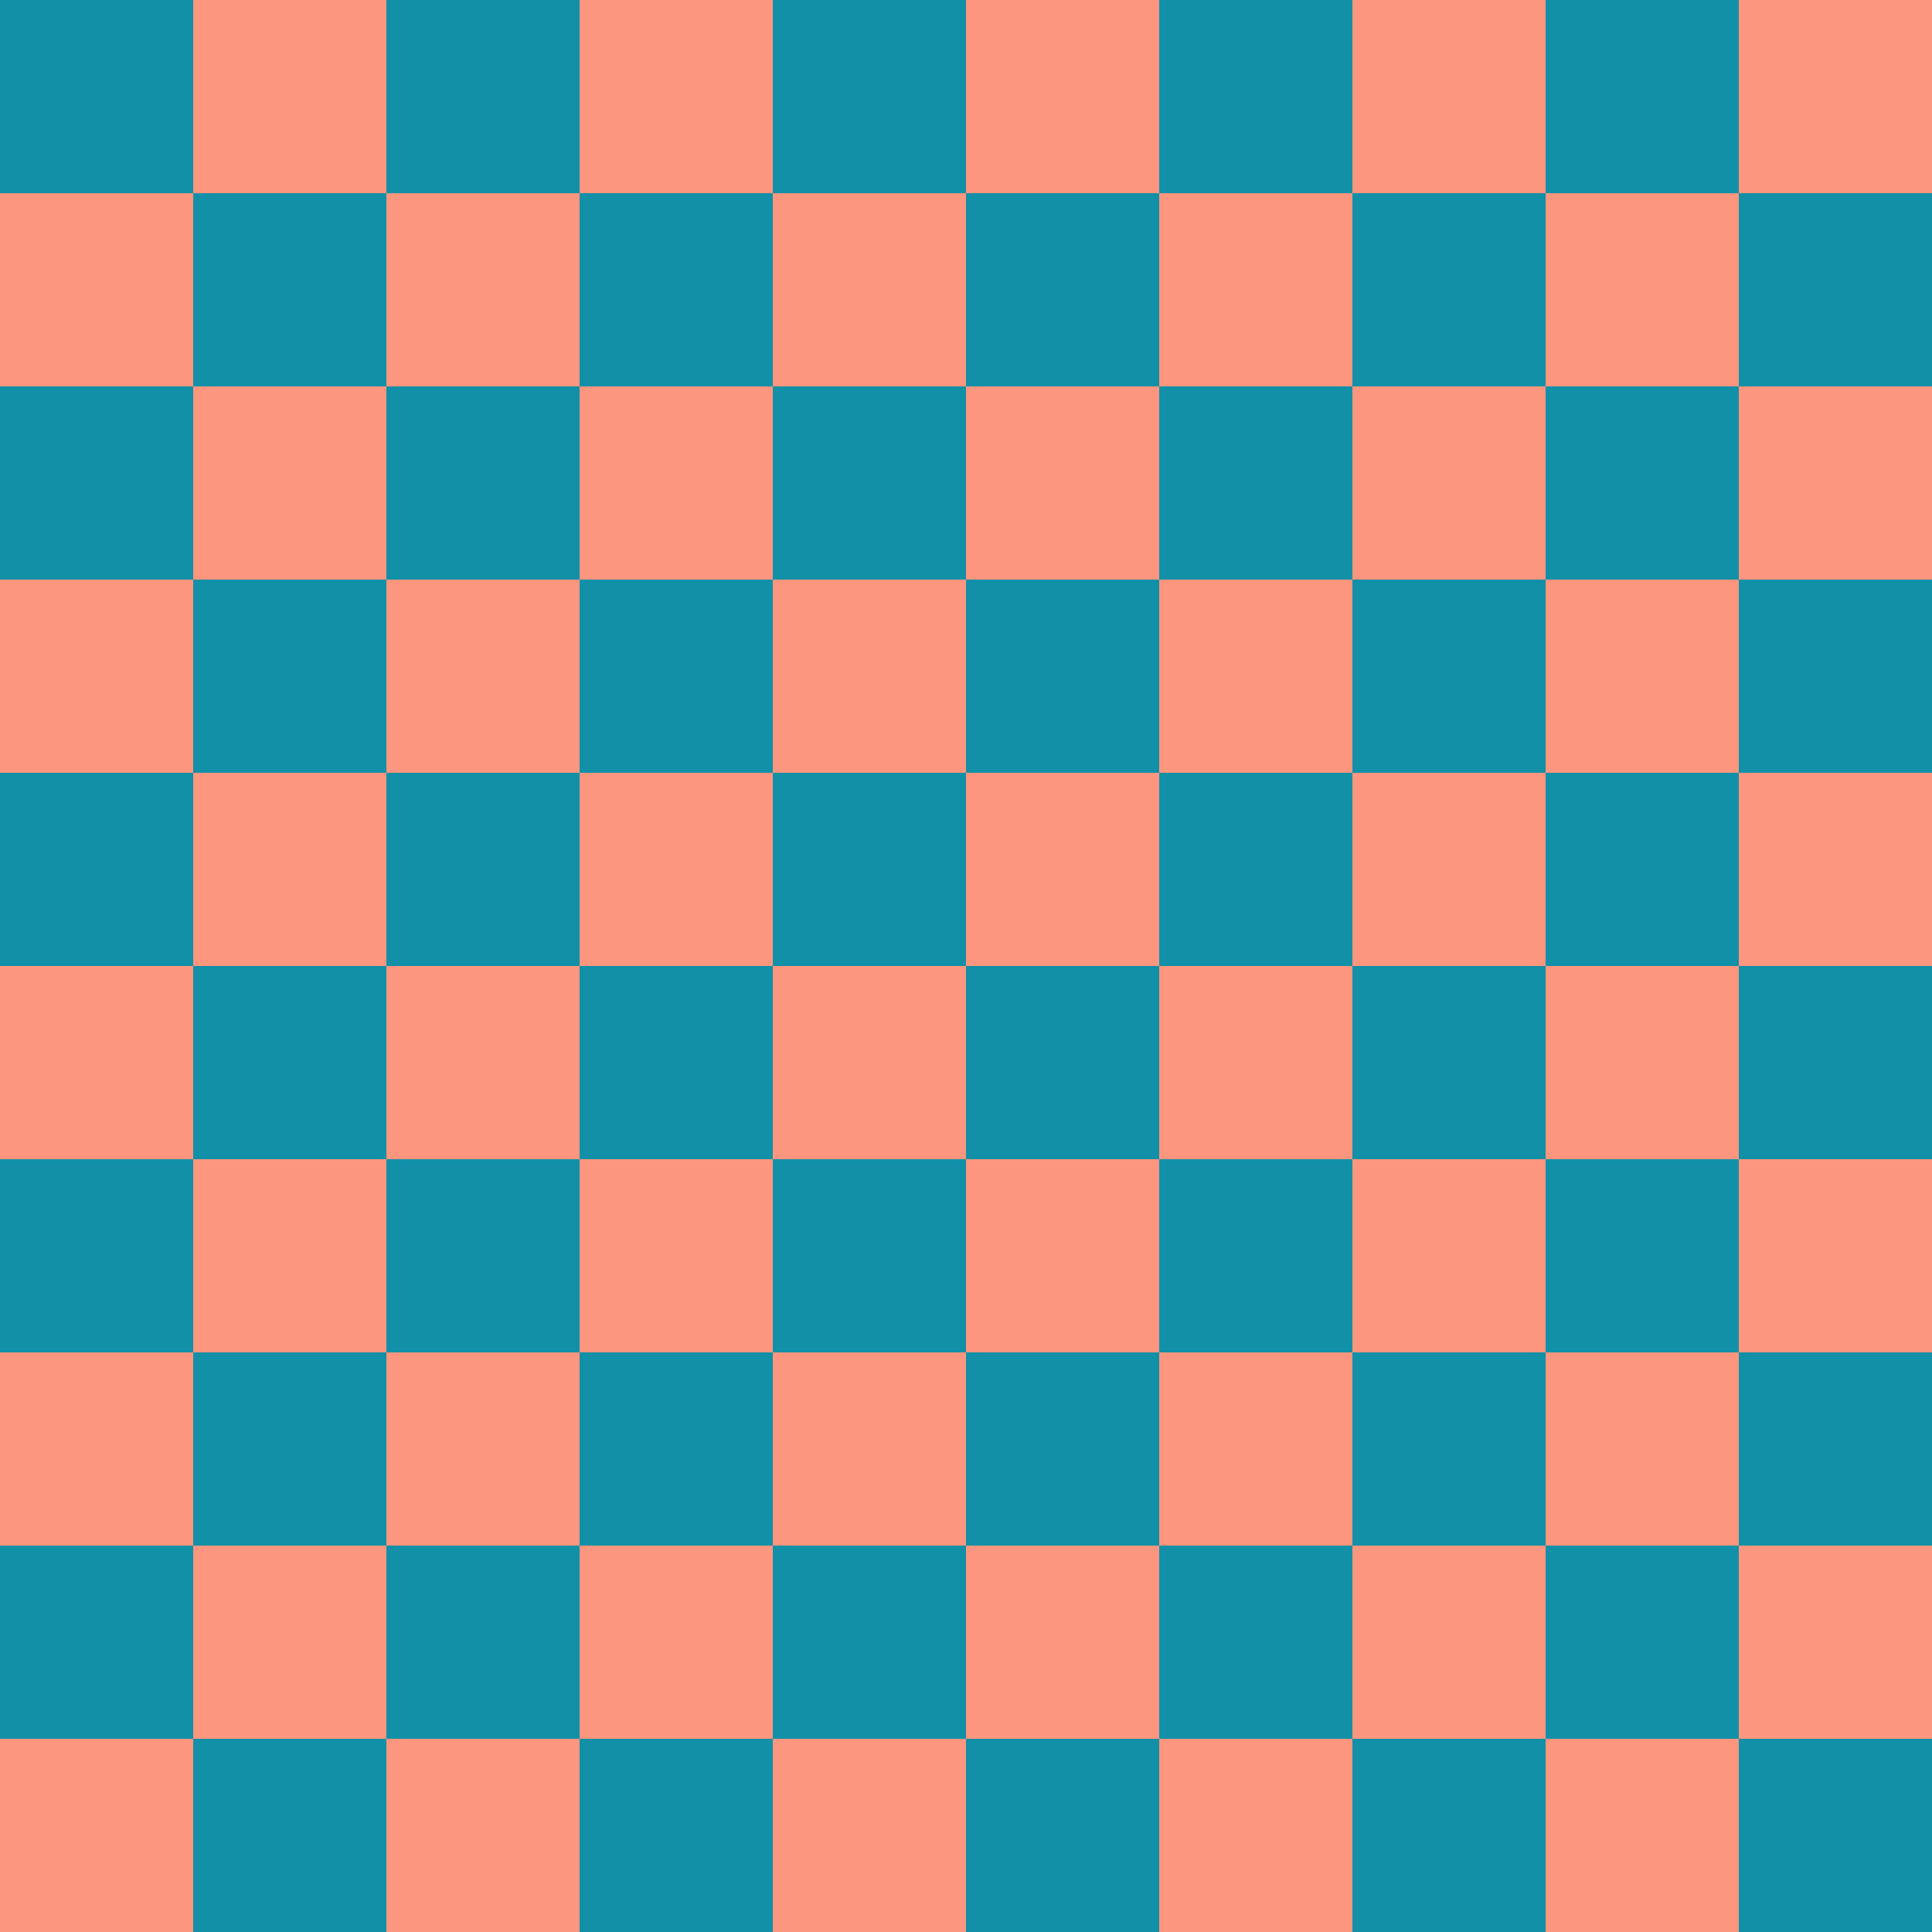
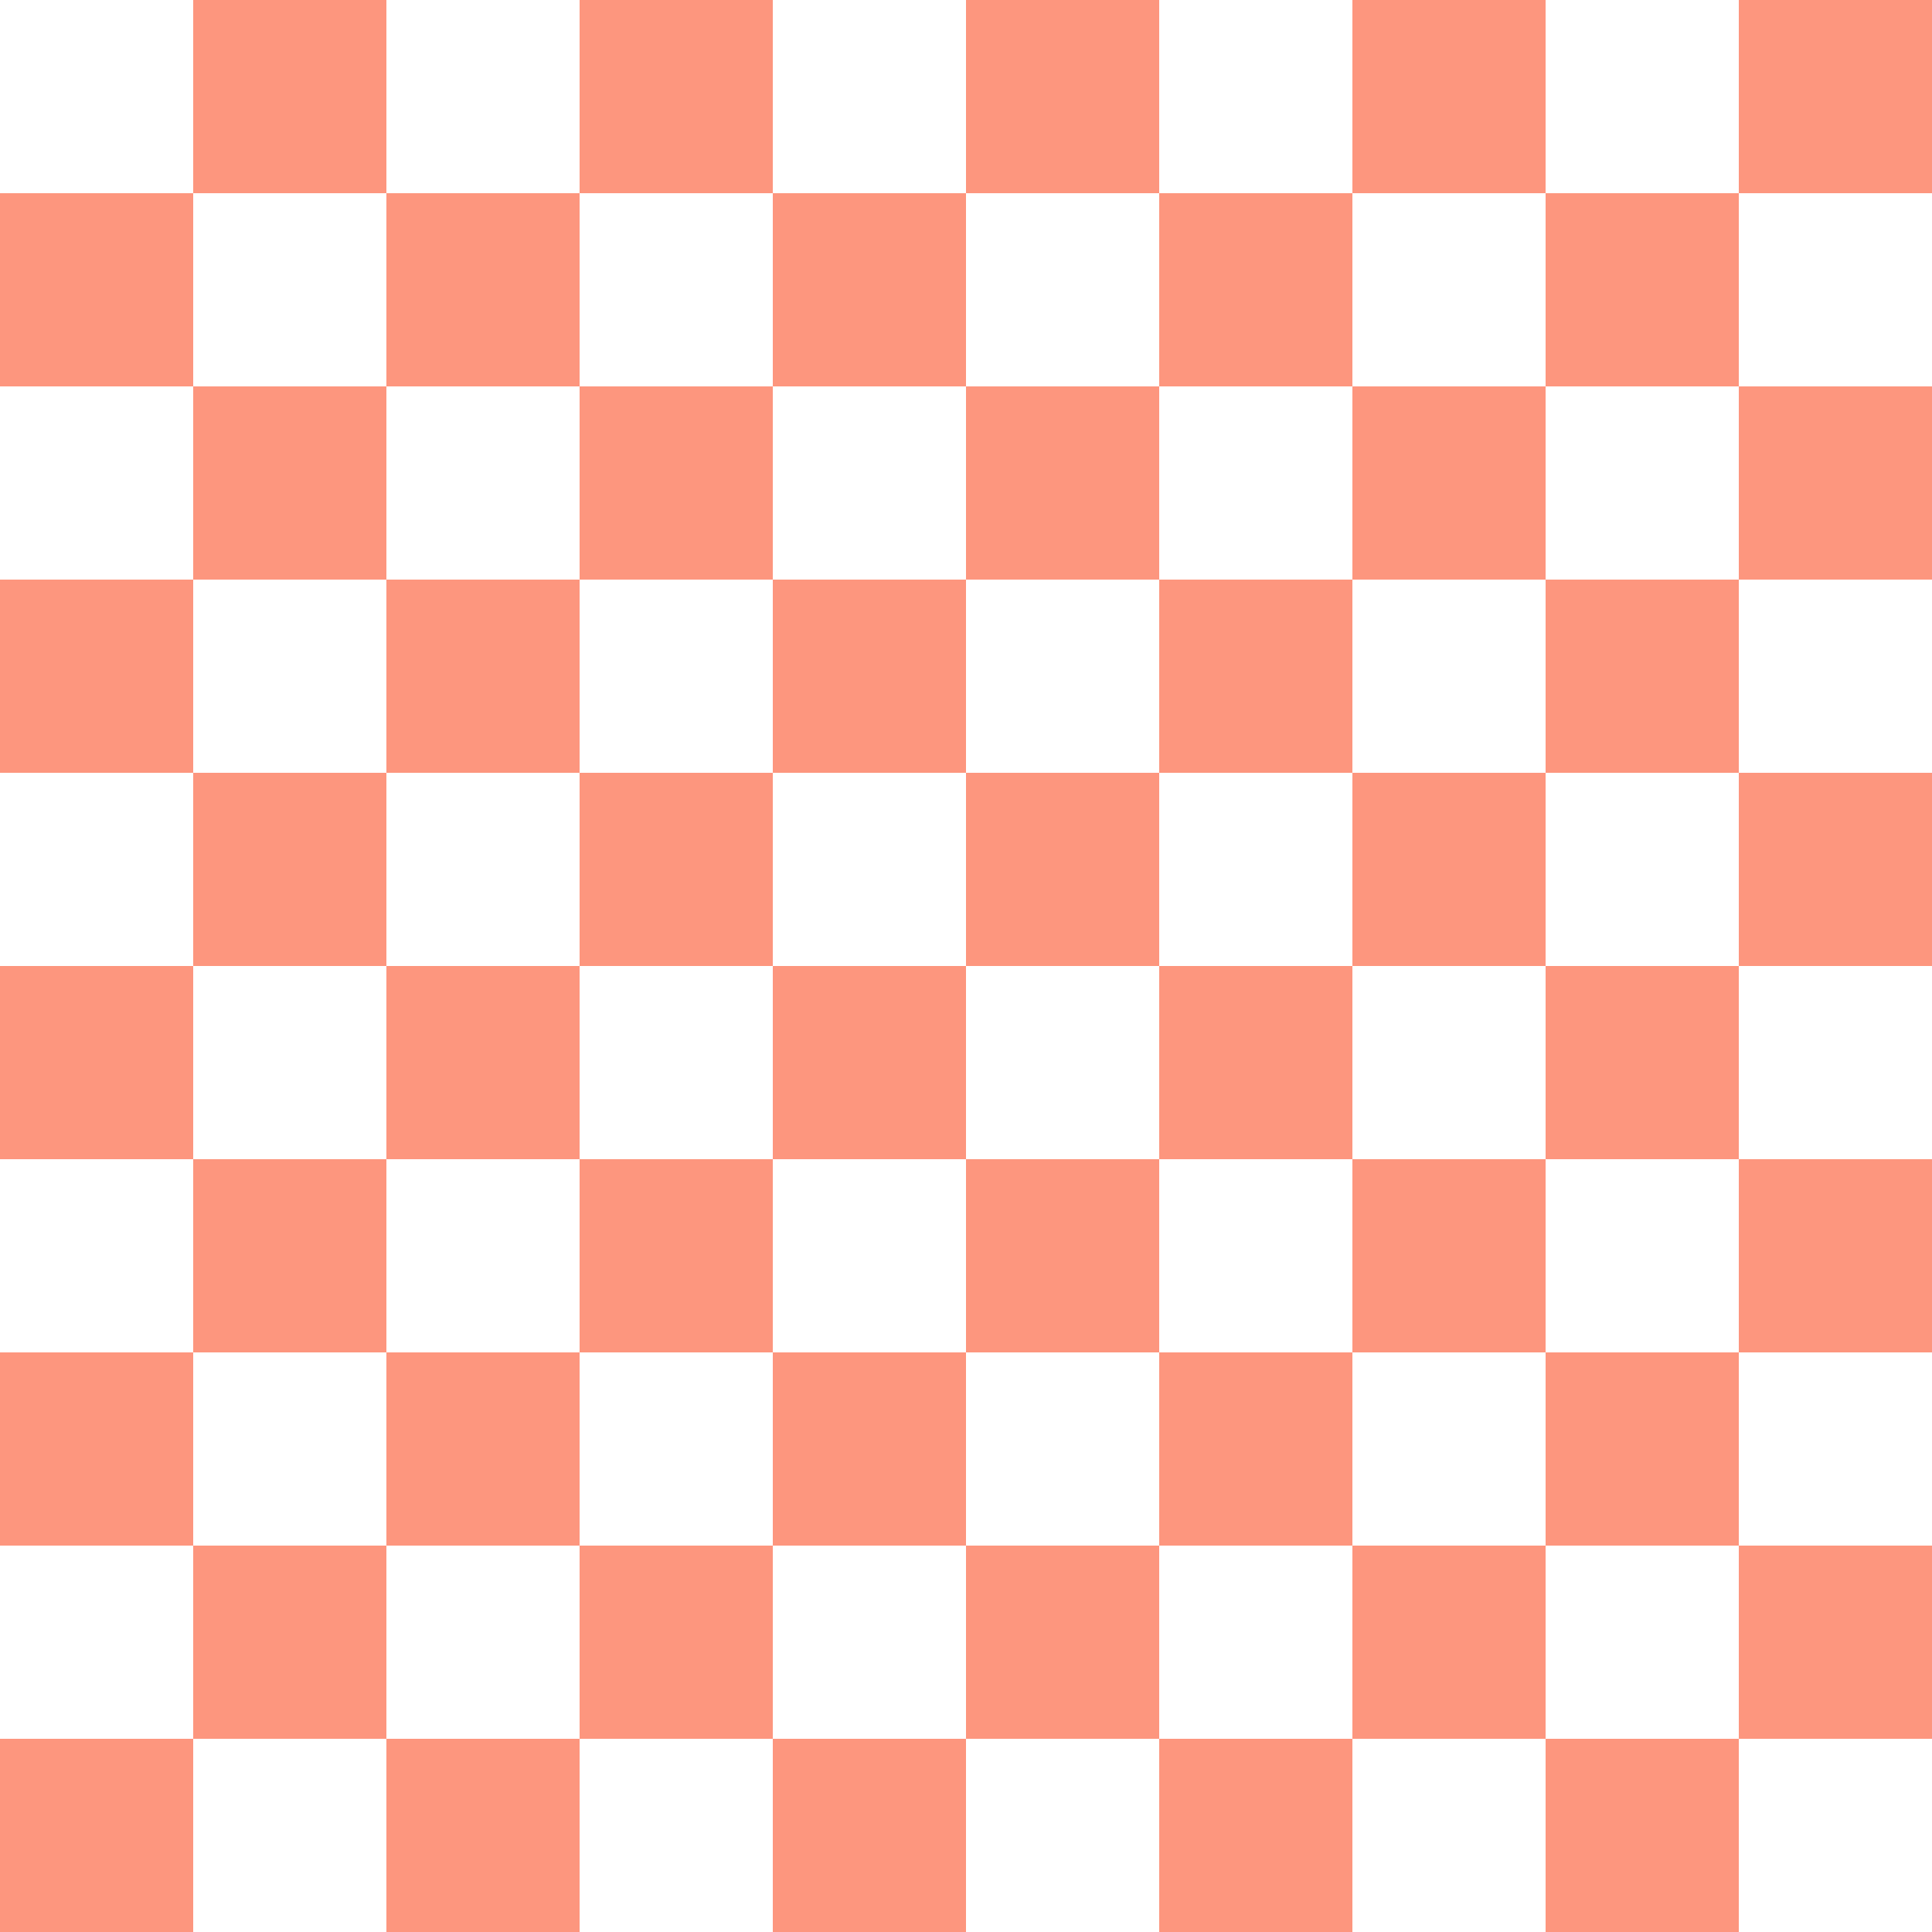
<svg xmlns="http://www.w3.org/2000/svg" fill="#1190a8" height="500" preserveAspectRatio="xMidYMid meet" version="1" viewBox="0.0 0.0 500.0 500.0" width="500" zoomAndPan="magnify">
  <g id="change1_1">
-     <path d="M50,50H0V0h50V50z M100,50H50v50h50V50z M200,50h-50v50h50V50z M300,50h-50v50h50V50z M400,50h-50v50h50V50z M500,50h-50v50 h50V50z M150,0h-50v50h50V0z M250,0h-50v50h50V0z M350,0h-50v50h50V0z M450,0h-50v50h50V0z M50,100H0v50h50V100z M100,150H50v50h50 V150z M200,150h-50v50h50V150z M300,150h-50v50h50V150z M400,150h-50v50h50V150z M500,150h-50v50h50V150z M150,100h-50v50h50V100z M250,100h-50v50h50V100z M350,100h-50v50h50V100z M450,100h-50v50h50V100z M50,200H0v50h50V200z M100,250H50v50h50V250z M200,250 h-50v50h50V250z M300,250h-50v50h50V250z M400,250h-50v50h50V250z M500,250h-50v50h50V250z M150,200h-50v50h50V200z M250,200h-50v50 h50V200z M350,200h-50v50h50V200z M450,200h-50v50h50V200z M50,300H0v50h50V300z M100,350H50v50h50V350z M200,350h-50v50h50V350z M300,350h-50v50h50V350z M400,350h-50v50h50V350z M500,350h-50v50h50V350z M150,300h-50v50h50V300z M250,300h-50v50h50V300z M350,300h-50v50h50V300z M450,300h-50v50h50V300z M50,400H0v50h50V400z M100,450H50v50h50V450z M200,450h-50v50h50V450z M300,450 h-50v50h50V450z M400,450h-50v50h50V450z M500,450h-50v50h50V450z M150,400h-50v50h50V400z M250,400h-50v50h50V400z M350,400h-50v50 h50V400z M450,400h-50v50h50V400z" />
-   </g>
+     </g>
  <g id="change2_1">
    <path d="M100,50H50V0h50V50z M50,50H0v50h50V50z M150,50h-50v50h50V50z M250,50h-50v50h50V50z M350,50h-50v50h50V50z M450,50h-50v50h50V50z M200,0h-50v50h50V0z M300,0h-50v50h50V0z M400,0h-50v50h50V0z M500,0h-50v50h50V0z M100,100H50v50h50V100z M50,150H0v50h50V150z M150,150h-50v50h50V150z M250,150h-50v50h50V150z M350,150h-50v50h50V150z M450,150h-50v50h50V150z M200,100 h-50v50h50V100z M300,100h-50v50h50V100z M400,100h-50v50h50V100z M500,100h-50v50h50V100z M100,200H50v50h50V200z M50,250H0v50h50 V250z M150,250h-50v50h50V250z M250,250h-50v50h50V250z M350,250h-50v50h50V250z M450,250h-50v50h50V250z M200,200h-50v50h50V200z M300,200h-50v50h50V200z M400,200h-50v50h50V200z M500,200h-50v50h50V200z M100,300H50v50h50V300z M50,350H0v50h50V350z M150,350 h-50v50h50V350z M250,350h-50v50h50V350z M350,350h-50v50h50V350z M450,350h-50v50h50V350z M200,300h-50v50h50V300z M300,300h-50v50 h50V300z M400,300h-50v50h50V300z M500,300h-50v50h50V300z M100,400H50v50h50V400z M50,450H0v50h50V450z M150,450h-50v50h50V450z M250,450h-50v50h50V450z M350,450h-50v50h50V450z M450,450h-50v50h50V450z M200,400h-50v50h50V400z M300,400h-50v50h50V400z M400,400h-50v50h50V400z M500,400h-50v50h50V400z" fill="#fd967e" />
  </g>
</svg>